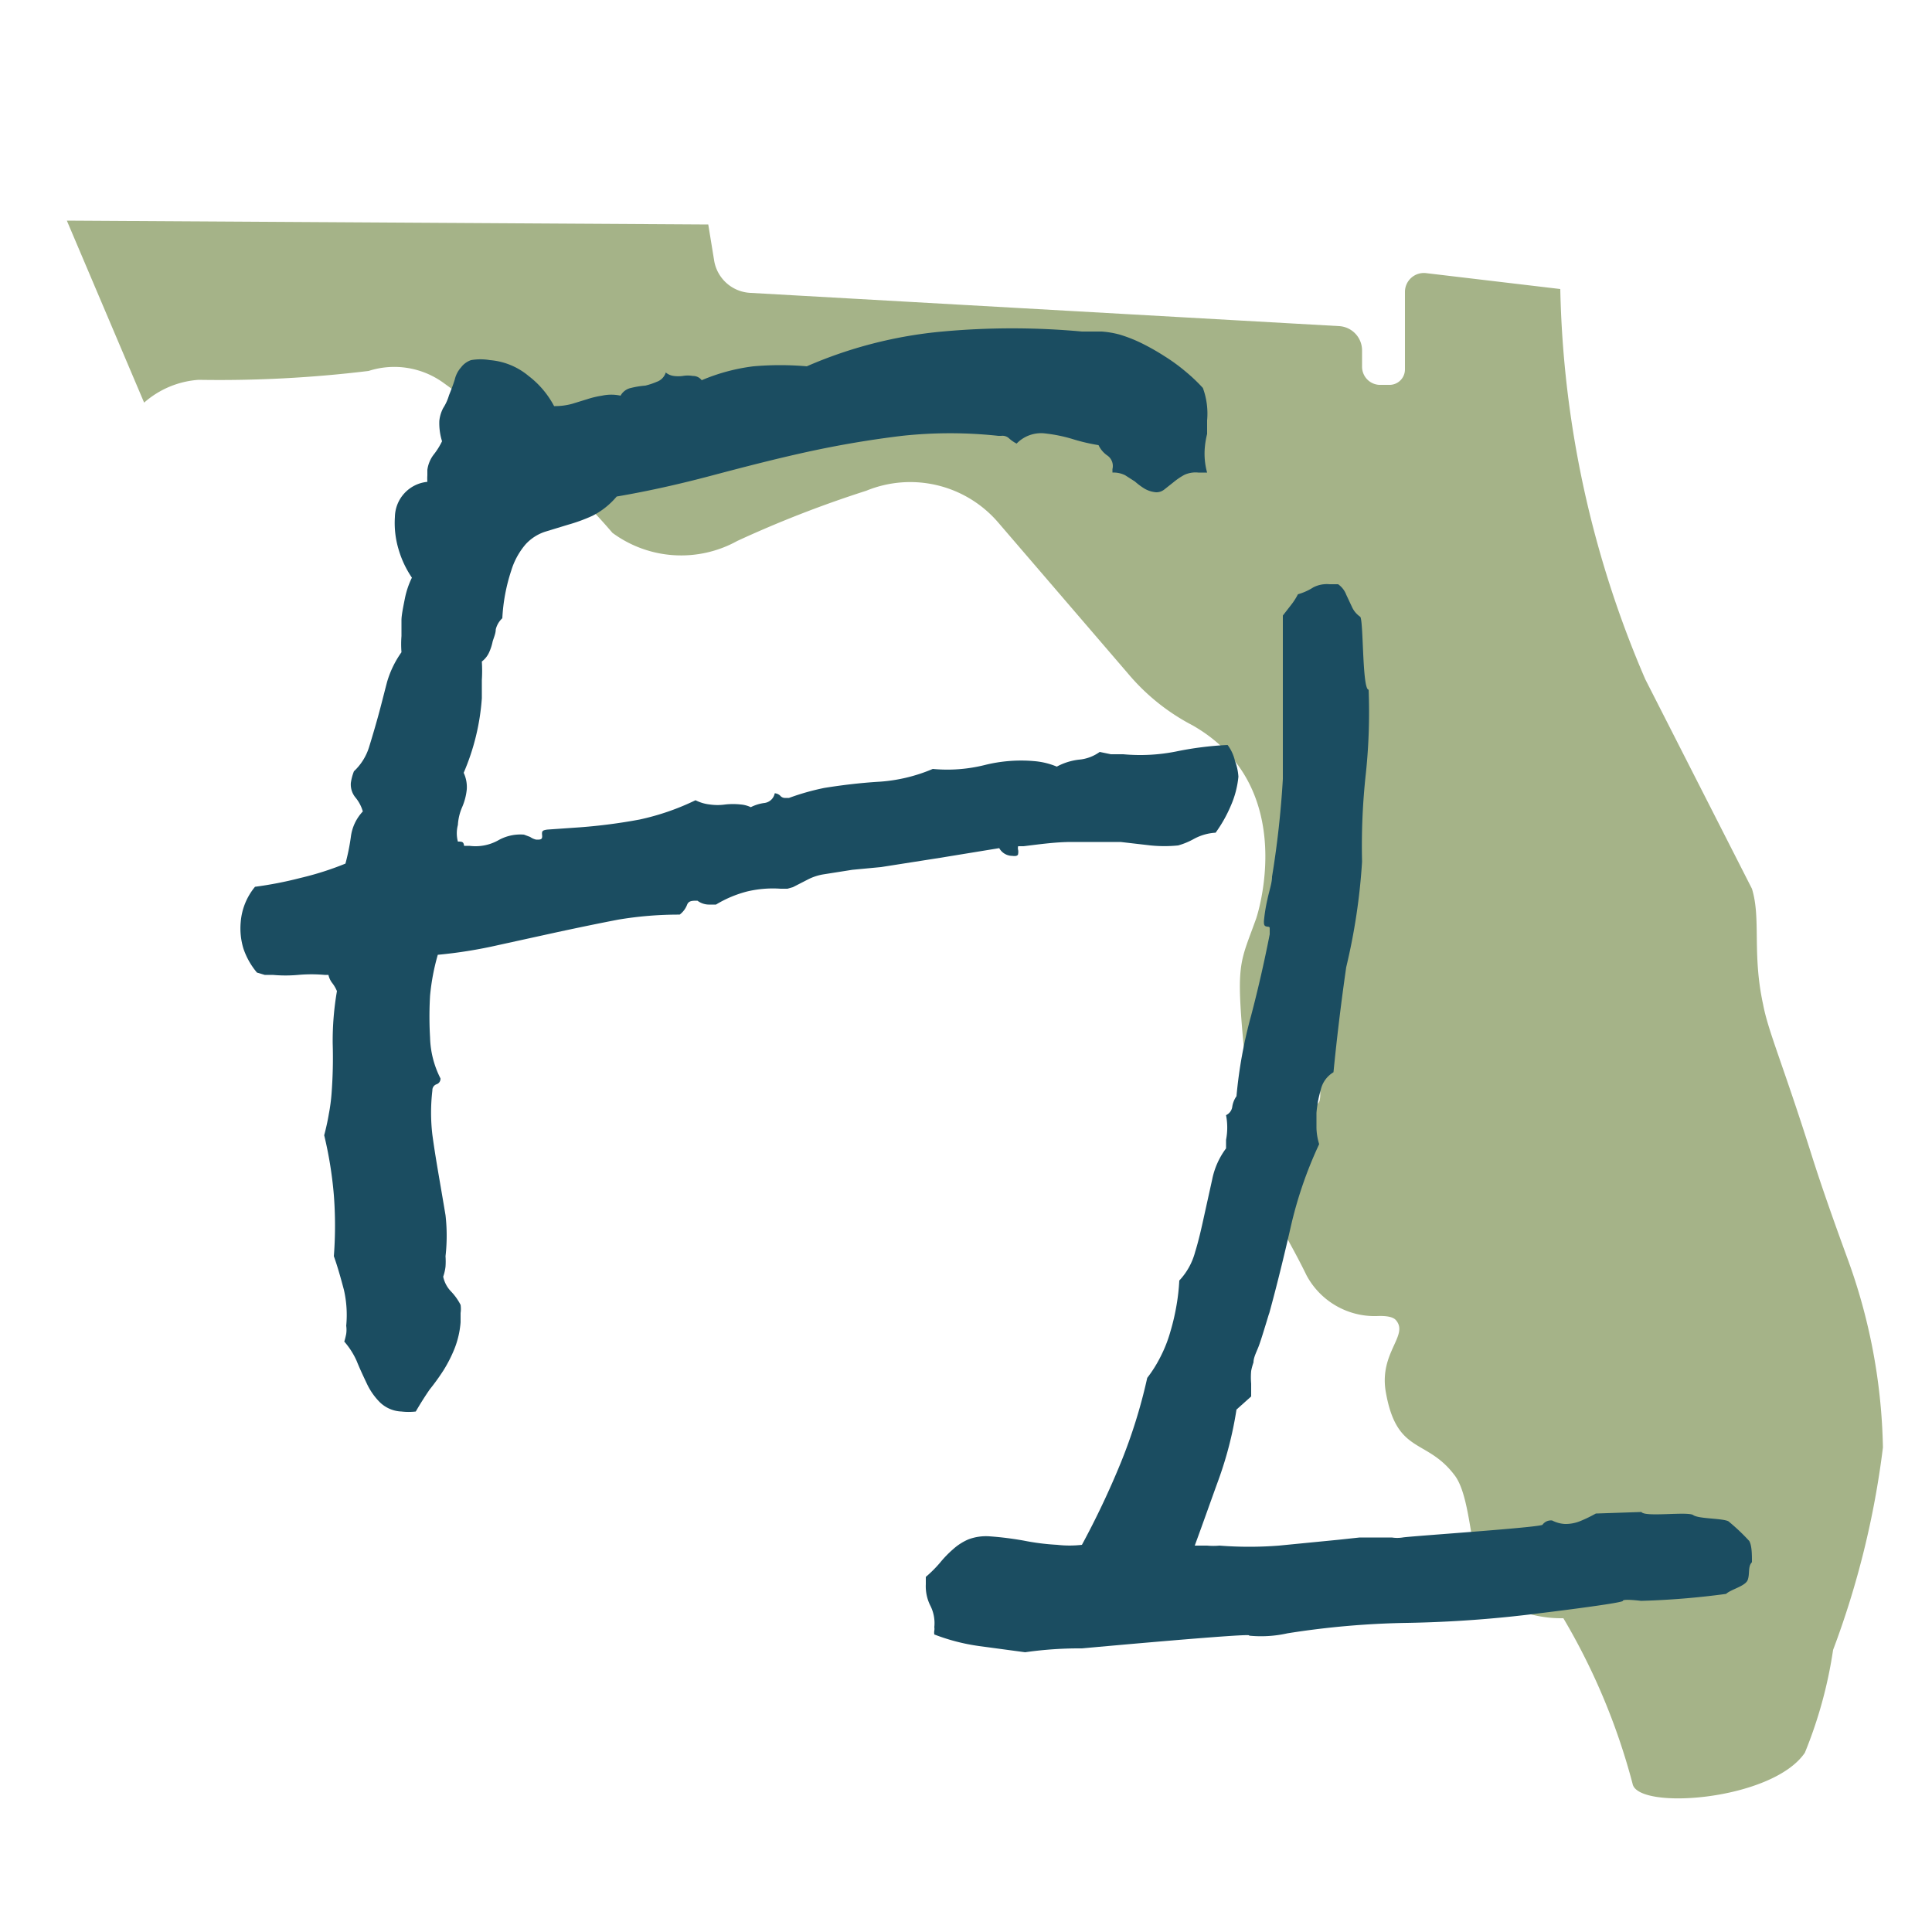
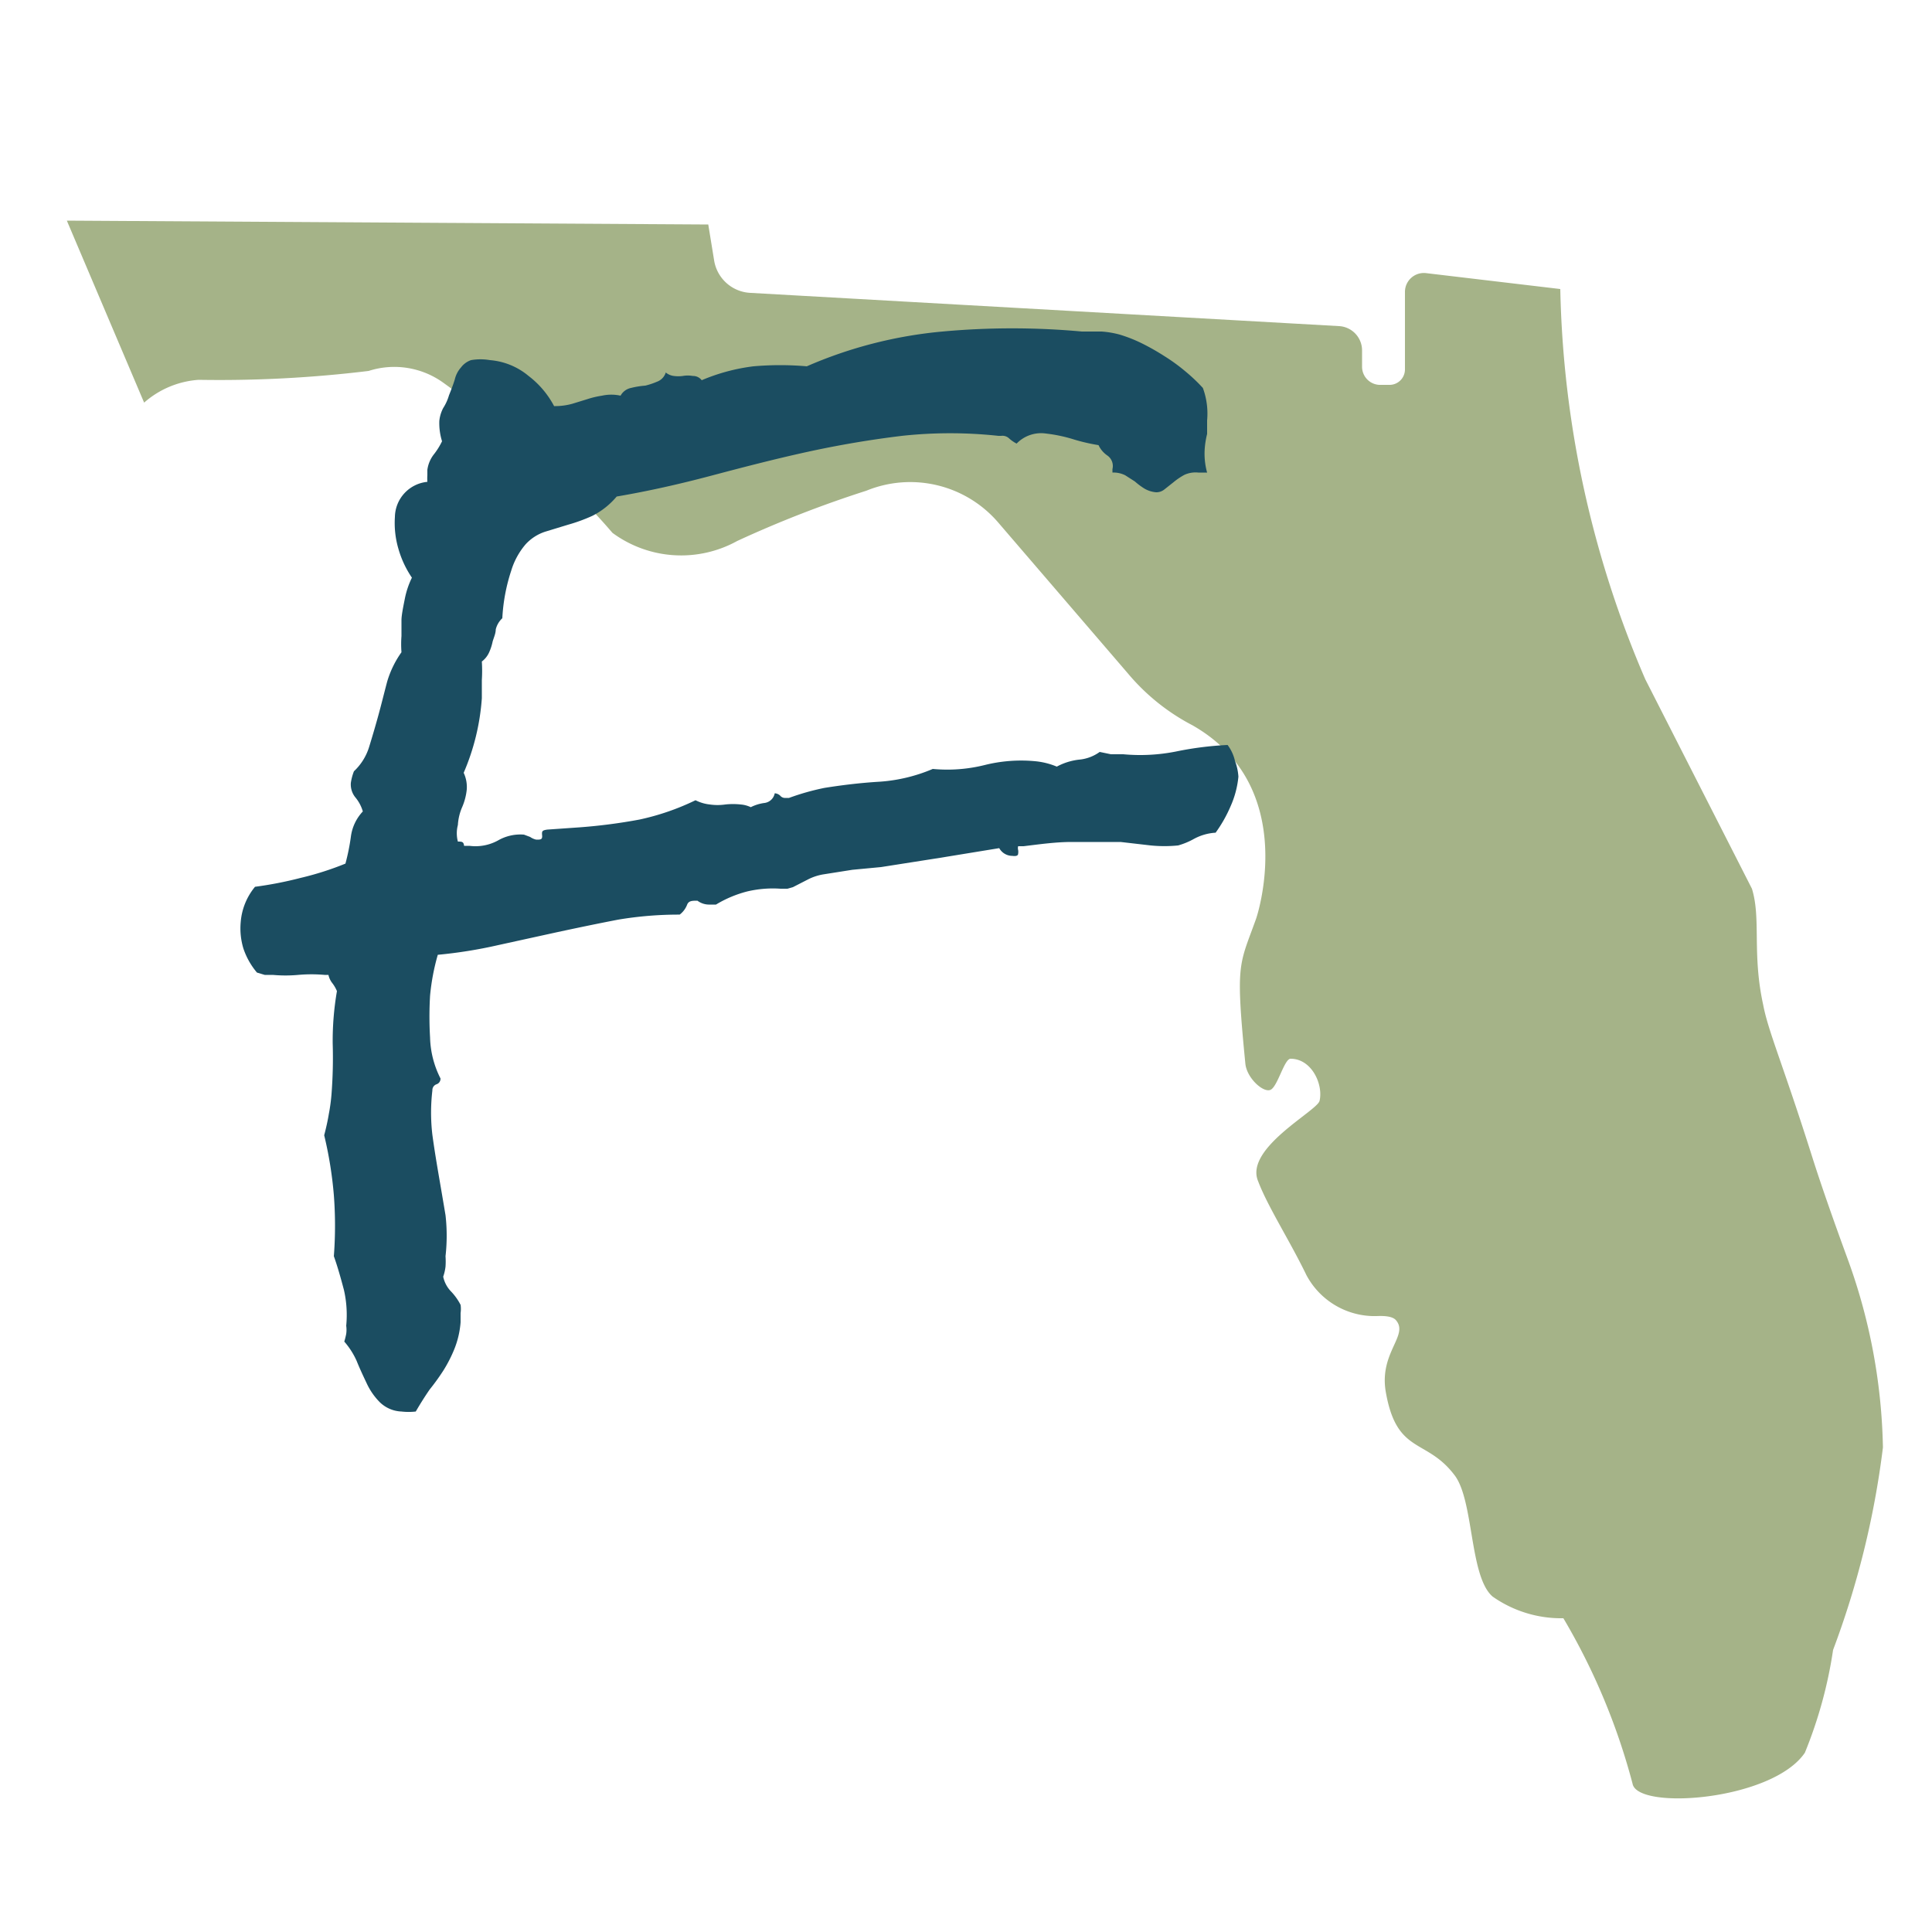
<svg xmlns="http://www.w3.org/2000/svg" id="Outlined" viewBox="0 0 50 50">
  <defs>
    <style>.cls-1{fill:#a5b388;}.cls-2{fill:#1b4d61;}</style>
  </defs>
  <path class="cls-1" d="M48.73,37.46a22.76,22.76,0,0,1-1.29,5.24,11.45,11.45,0,0,1-.73,2.66c-.84,1.24-4.34,1.5-4.46.8a16.8,16.8,0,0,0-1.79-4.28,3.09,3.09,0,0,1-1.83-.56c-.61-.52-.48-2.52-1-3.16-.73-.95-1.49-.51-1.77-2.16-.16-1,.6-1.44.27-1.83-.08-.1-.28-.12-.5-.11A2,2,0,0,1,33.81,33c-.43-.89-1-1.77-1.25-2.43-.36-.85,1.53-1.82,1.59-2.08.1-.42-.2-1.09-.75-1.09-.16,0-.33.7-.51.8s-.62-.29-.66-.67c-.26-2.65-.16-2.53.28-3.76,0,0,1.16-3.4-1.65-5a5.48,5.48,0,0,1-1.66-1.33l-3.36-3.91a3,3,0,0,0-3.42-.83A29.19,29.19,0,0,0,19.08,14a3,3,0,0,1-3.23-.21,15.36,15.36,0,0,0-1.08-1.14,30.46,30.46,0,0,0-3.29-2.74,2.17,2.17,0,0,0-1.94-.31,31.89,31.89,0,0,1-4.4.23,2.38,2.38,0,0,0-1.41.59l-2-4.71,16.6.1.15.92a1,1,0,0,0,.95.85l15.23.86a.63.63,0,0,1,.59.63v.42a.47.47,0,0,0,.44.47l.25,0a.4.4,0,0,0,.42-.4v-2a.49.49,0,0,1,.56-.49l3.46.41a26.83,26.83,0,0,0,2.2,10.1L45.34,23c.24.78,0,1.67.29,3,.13.69.51,1.54,1.26,3.91.24.76.56,1.67.93,2.68A15,15,0,0,1,48.73,37.46Z" />
  <path class="cls-2" d="M32.05,20.1a2.45,2.45,0,0,1-.2.76,3.53,3.53,0,0,1-.39.69,1.34,1.34,0,0,0-.56.16,1.88,1.88,0,0,1-.41.17,3.57,3.57,0,0,1-.71,0L29,21.79c-.42,0-.84,0-1.26,0s-.84.06-1.25.11h-.09a0,0,0,0,0-.05,0,.18.18,0,0,0,0,.1.29.29,0,0,1,0,.09q0,.08-.15.06a.39.39,0,0,1-.34-.2l-1.53.25-1.53.24-.74.07-.76.12a1.37,1.37,0,0,0-.39.13l-.39.2L20.38,23l-.18,0a2.88,2.88,0,0,0-.86.07,3,3,0,0,0-.81.34l-.16,0a.5.5,0,0,1-.32-.1c-.14,0-.23,0-.27.11a.58.58,0,0,1-.19.25,9.47,9.47,0,0,0-1.59.13c-.52.1-1,.2-1.56.32l-1.55.34a12.05,12.05,0,0,1-1.56.25,5.72,5.72,0,0,0-.2,1.06,9.26,9.26,0,0,0,0,1.08,2.47,2.47,0,0,0,.27,1.06v0a.15.15,0,0,1-.1.15.16.16,0,0,0-.11.16,4.88,4.88,0,0,0,0,1.15c.05.37.11.73.17,1.08s.12.7.17,1a4.69,4.69,0,0,1,0,1.06,1.93,1.93,0,0,1,0,.27,1.22,1.22,0,0,1-.06.26.78.78,0,0,0,.2.38,1.48,1.48,0,0,1,.25.35.74.74,0,0,1,0,.21l0,.24a2.33,2.33,0,0,1-.16.69,3.55,3.55,0,0,1-.28.55,5.74,5.74,0,0,1-.36.5q-.18.26-.36.57a1.6,1.6,0,0,1-.37,0,.85.85,0,0,1-.56-.24,1.72,1.72,0,0,1-.34-.49c-.09-.19-.18-.38-.26-.58a2,2,0,0,0-.32-.5,1.94,1.94,0,0,0,.05-.2.76.76,0,0,0,0-.21,2.9,2.9,0,0,0-.06-.93c-.08-.3-.16-.59-.26-.87a10.4,10.4,0,0,0,0-1.58,10.21,10.21,0,0,0-.25-1.55c.05-.19.09-.37.12-.55a4.63,4.63,0,0,0,.07-.52A12.27,12.27,0,0,0,8.61,27a7.61,7.61,0,0,1,.11-1.35.91.91,0,0,0-.13-.22.53.53,0,0,1-.09-.2H8.4a3.88,3.88,0,0,0-.68,0,3.64,3.64,0,0,1-.66,0l-.21,0-.2-.06a1.91,1.91,0,0,1-.35-.62,1.79,1.79,0,0,1-.07-.69,1.63,1.63,0,0,1,.37-.91,9.83,9.83,0,0,0,1.18-.23,7.83,7.83,0,0,0,1.16-.37,5.63,5.63,0,0,0,.14-.69A1.17,1.17,0,0,1,9.39,21a1,1,0,0,0-.19-.36.53.53,0,0,1-.12-.38,1.35,1.35,0,0,1,.08-.3,1.44,1.44,0,0,0,.39-.62c.08-.26.16-.53.24-.82s.15-.58.23-.88a2.56,2.56,0,0,1,.37-.76,2.77,2.77,0,0,1,0-.42c0-.15,0-.28,0-.41s.05-.37.09-.57a2.21,2.21,0,0,1,.18-.53,2.59,2.59,0,0,1-.35-.75,2.37,2.37,0,0,1-.09-.82.93.93,0,0,1,.84-.91,1.28,1.28,0,0,1,0-.17v-.14a.83.83,0,0,1,.16-.39,1.86,1.86,0,0,0,.22-.35,1.57,1.57,0,0,1-.07-.53.91.91,0,0,1,.1-.33,1.26,1.26,0,0,0,.15-.33c.06-.15.11-.28.15-.41a.71.71,0,0,1,.16-.31.55.55,0,0,1,.26-.19,1.44,1.44,0,0,1,.49,0,1.78,1.78,0,0,1,1,.41,2.37,2.37,0,0,1,.66.78,1.68,1.68,0,0,0,.47-.06l.39-.12a2.34,2.34,0,0,1,.38-.09,1.12,1.12,0,0,1,.48,0,.4.4,0,0,1,.27-.2,2.2,2.2,0,0,1,.37-.06A1.91,1.91,0,0,0,17,9.88a.37.37,0,0,0,.23-.24.4.4,0,0,0,.21.09.87.87,0,0,0,.23,0,.75.75,0,0,1,.26,0,.28.28,0,0,1,.23.11,5,5,0,0,1,1.34-.36,8,8,0,0,1,1.38,0,11.35,11.35,0,0,1,3.51-.9,19.78,19.78,0,0,1,3.61,0l.51,0a2.43,2.43,0,0,1,.47.08,3.77,3.77,0,0,1,.56.22,6.08,6.08,0,0,1,.6.34,4.75,4.75,0,0,1,.56.41,4.39,4.39,0,0,1,.43.41,1.92,1.92,0,0,1,.11.84c0,.12,0,.24,0,.35a2.25,2.25,0,0,0-.06.36,1.84,1.84,0,0,0,.06.64l-.23,0a.69.69,0,0,0-.36.06,1.73,1.73,0,0,0-.28.19l-.24.19a.33.33,0,0,1-.21.07.71.71,0,0,1-.31-.1,1.88,1.88,0,0,1-.24-.18l-.25-.16a.67.67,0,0,0-.33-.07v-.09a.33.33,0,0,0-.13-.35.67.67,0,0,1-.23-.27,4.82,4.82,0,0,1-.68-.16,3.91,3.91,0,0,0-.68-.14.88.88,0,0,0-.76.26.91.91,0,0,1-.19-.13.25.25,0,0,0-.21-.07h-.07a11.59,11.59,0,0,0-2.5,0c-.83.1-1.65.24-2.47.42s-1.63.39-2.46.61-1.63.4-2.45.54a2,2,0,0,1-.63.5,4.39,4.39,0,0,1-.63.23l-.59.18a1.18,1.18,0,0,0-.51.33,1.89,1.89,0,0,0-.37.68A4.69,4.69,0,0,0,13,16a.58.58,0,0,0-.17.29c0,.1-.05.21-.08.31a1.31,1.31,0,0,1-.09.28.61.61,0,0,1-.19.24,3.87,3.87,0,0,1,0,.48c0,.15,0,.31,0,.47A5.9,5.9,0,0,1,12,20a.87.87,0,0,1,.08.43,1.55,1.55,0,0,1-.12.46,1.35,1.35,0,0,0-.11.46.84.84,0,0,0,0,.43c.1,0,.15,0,.16.11h.14a1.21,1.21,0,0,0,.74-.14,1.16,1.16,0,0,1,.67-.15l.16.06a.43.43,0,0,0,.16.07c.11,0,.16,0,.15-.11s0-.13.13-.15l.86-.06a14.16,14.16,0,0,0,1.53-.2A6.4,6.4,0,0,0,18,20.71a1.07,1.07,0,0,0,.37.11,1.4,1.4,0,0,0,.4,0,1.85,1.85,0,0,1,.4,0,.74.74,0,0,1,.26.07,1.09,1.09,0,0,1,.36-.11.31.31,0,0,0,.26-.25h0a.23.23,0,0,1,.14.06.16.16,0,0,0,.14.06h.09a6.28,6.28,0,0,1,.92-.26c.44-.07.92-.13,1.43-.16a4.24,4.24,0,0,0,1.37-.33,4,4,0,0,0,1.34-.1,3.89,3.89,0,0,1,1.31-.1,1.92,1.92,0,0,1,.56.14,1.59,1.59,0,0,1,.57-.18,1.07,1.07,0,0,0,.54-.2l.29.06.32,0a4.75,4.75,0,0,0,1.36-.07,8.62,8.62,0,0,1,1.34-.17,1.08,1.08,0,0,1,.19.41A1.4,1.4,0,0,1,32.05,20.1Z" />
-   <path class="cls-2" d="M41.3,39.17a3.49,3.49,0,0,1-.39.19,1,1,0,0,1-.41.08.8.8,0,0,1-.33-.09.27.27,0,0,0-.25.11c-.05.07-3.49.3-3.62.33a.9.9,0,0,1-.28,0h-.83l-.56.06L33.1,40a9.91,9.91,0,0,1-1.54,0,1.73,1.73,0,0,1-.32,0l-.32,0c.21-.57.41-1.14.61-1.69A9.63,9.63,0,0,0,32,36.48l.38-.34v-.33a1.84,1.84,0,0,1,0-.33,1.53,1.53,0,0,1,.06-.22c0-.14.09-.29.15-.46s.11-.34.16-.5.08-.27.1-.32c.2-.73.38-1.47.55-2.21a10.61,10.61,0,0,1,.74-2.16,1.54,1.54,0,0,1-.07-.42c0-.13,0-.26,0-.39a3,3,0,0,1,.11-.59.71.71,0,0,1,.33-.46c.09-.91.2-1.82.33-2.72a15.88,15.88,0,0,0,.41-2.73,17.17,17.17,0,0,1,.1-2.3,15.1,15.1,0,0,0,.07-2.15c-.17,0-.13-1.83-.22-1.89a.61.61,0,0,1-.21-.25l-.15-.32a.58.58,0,0,0-.21-.27l-.1,0-.12,0a.77.77,0,0,0-.42.08,1.5,1.5,0,0,1-.4.18,1.67,1.67,0,0,1-.18.28l-.21.27,0,2.12c0,.7,0,1.4,0,2.11a24.46,24.46,0,0,1-.28,2.53c0,.16-.07.35-.12.59a4.19,4.19,0,0,0-.09.56c0,.08,0,.13.08.14s.07,0,.07.13v.07q-.21,1.07-.48,2.1A11.83,11.83,0,0,0,32,28.37a.63.63,0,0,0-.11.28.28.28,0,0,1-.16.21,1.68,1.68,0,0,1,0,.64l0,.22a2,2,0,0,0-.36.81l-.21.95c-.07.32-.14.63-.23.92a1.72,1.72,0,0,1-.41.74,5.26,5.26,0,0,1-.07.63,5.73,5.73,0,0,1-.16.69,3.49,3.49,0,0,1-.26.66,3.36,3.36,0,0,1-.34.54A13.66,13.66,0,0,1,29,37.87a21.8,21.8,0,0,1-1,2.11,2.79,2.79,0,0,1-.64,0,6.08,6.08,0,0,1-.87-.11,8.46,8.46,0,0,0-.88-.11,1.3,1.3,0,0,0-.55.08,1.44,1.44,0,0,0-.39.25,2.83,2.83,0,0,0-.34.35,3.23,3.23,0,0,1-.37.37V41a1.12,1.12,0,0,0,.11.54,1,1,0,0,1,.11.57.28.28,0,0,1,0,.09.3.3,0,0,0,0,.1,5.19,5.19,0,0,0,1.16.3l1.19.16A9.88,9.88,0,0,1,28,42.66s4.58-.42,4.32-.33a3.13,3.13,0,0,0,1-.06A21.9,21.9,0,0,1,36.42,42a31,31,0,0,0,3.43-.25S42,41.49,42,41.43s.47,0,.47,0a20.59,20.59,0,0,0,2.2-.18c.13-.12.5-.2.56-.36s0-.35.11-.46c0-.19,0-.43-.07-.55a5.18,5.18,0,0,0-.54-.51c-.16-.08-.77-.06-.91-.16s-1.25.06-1.34-.08Z" />
</svg>